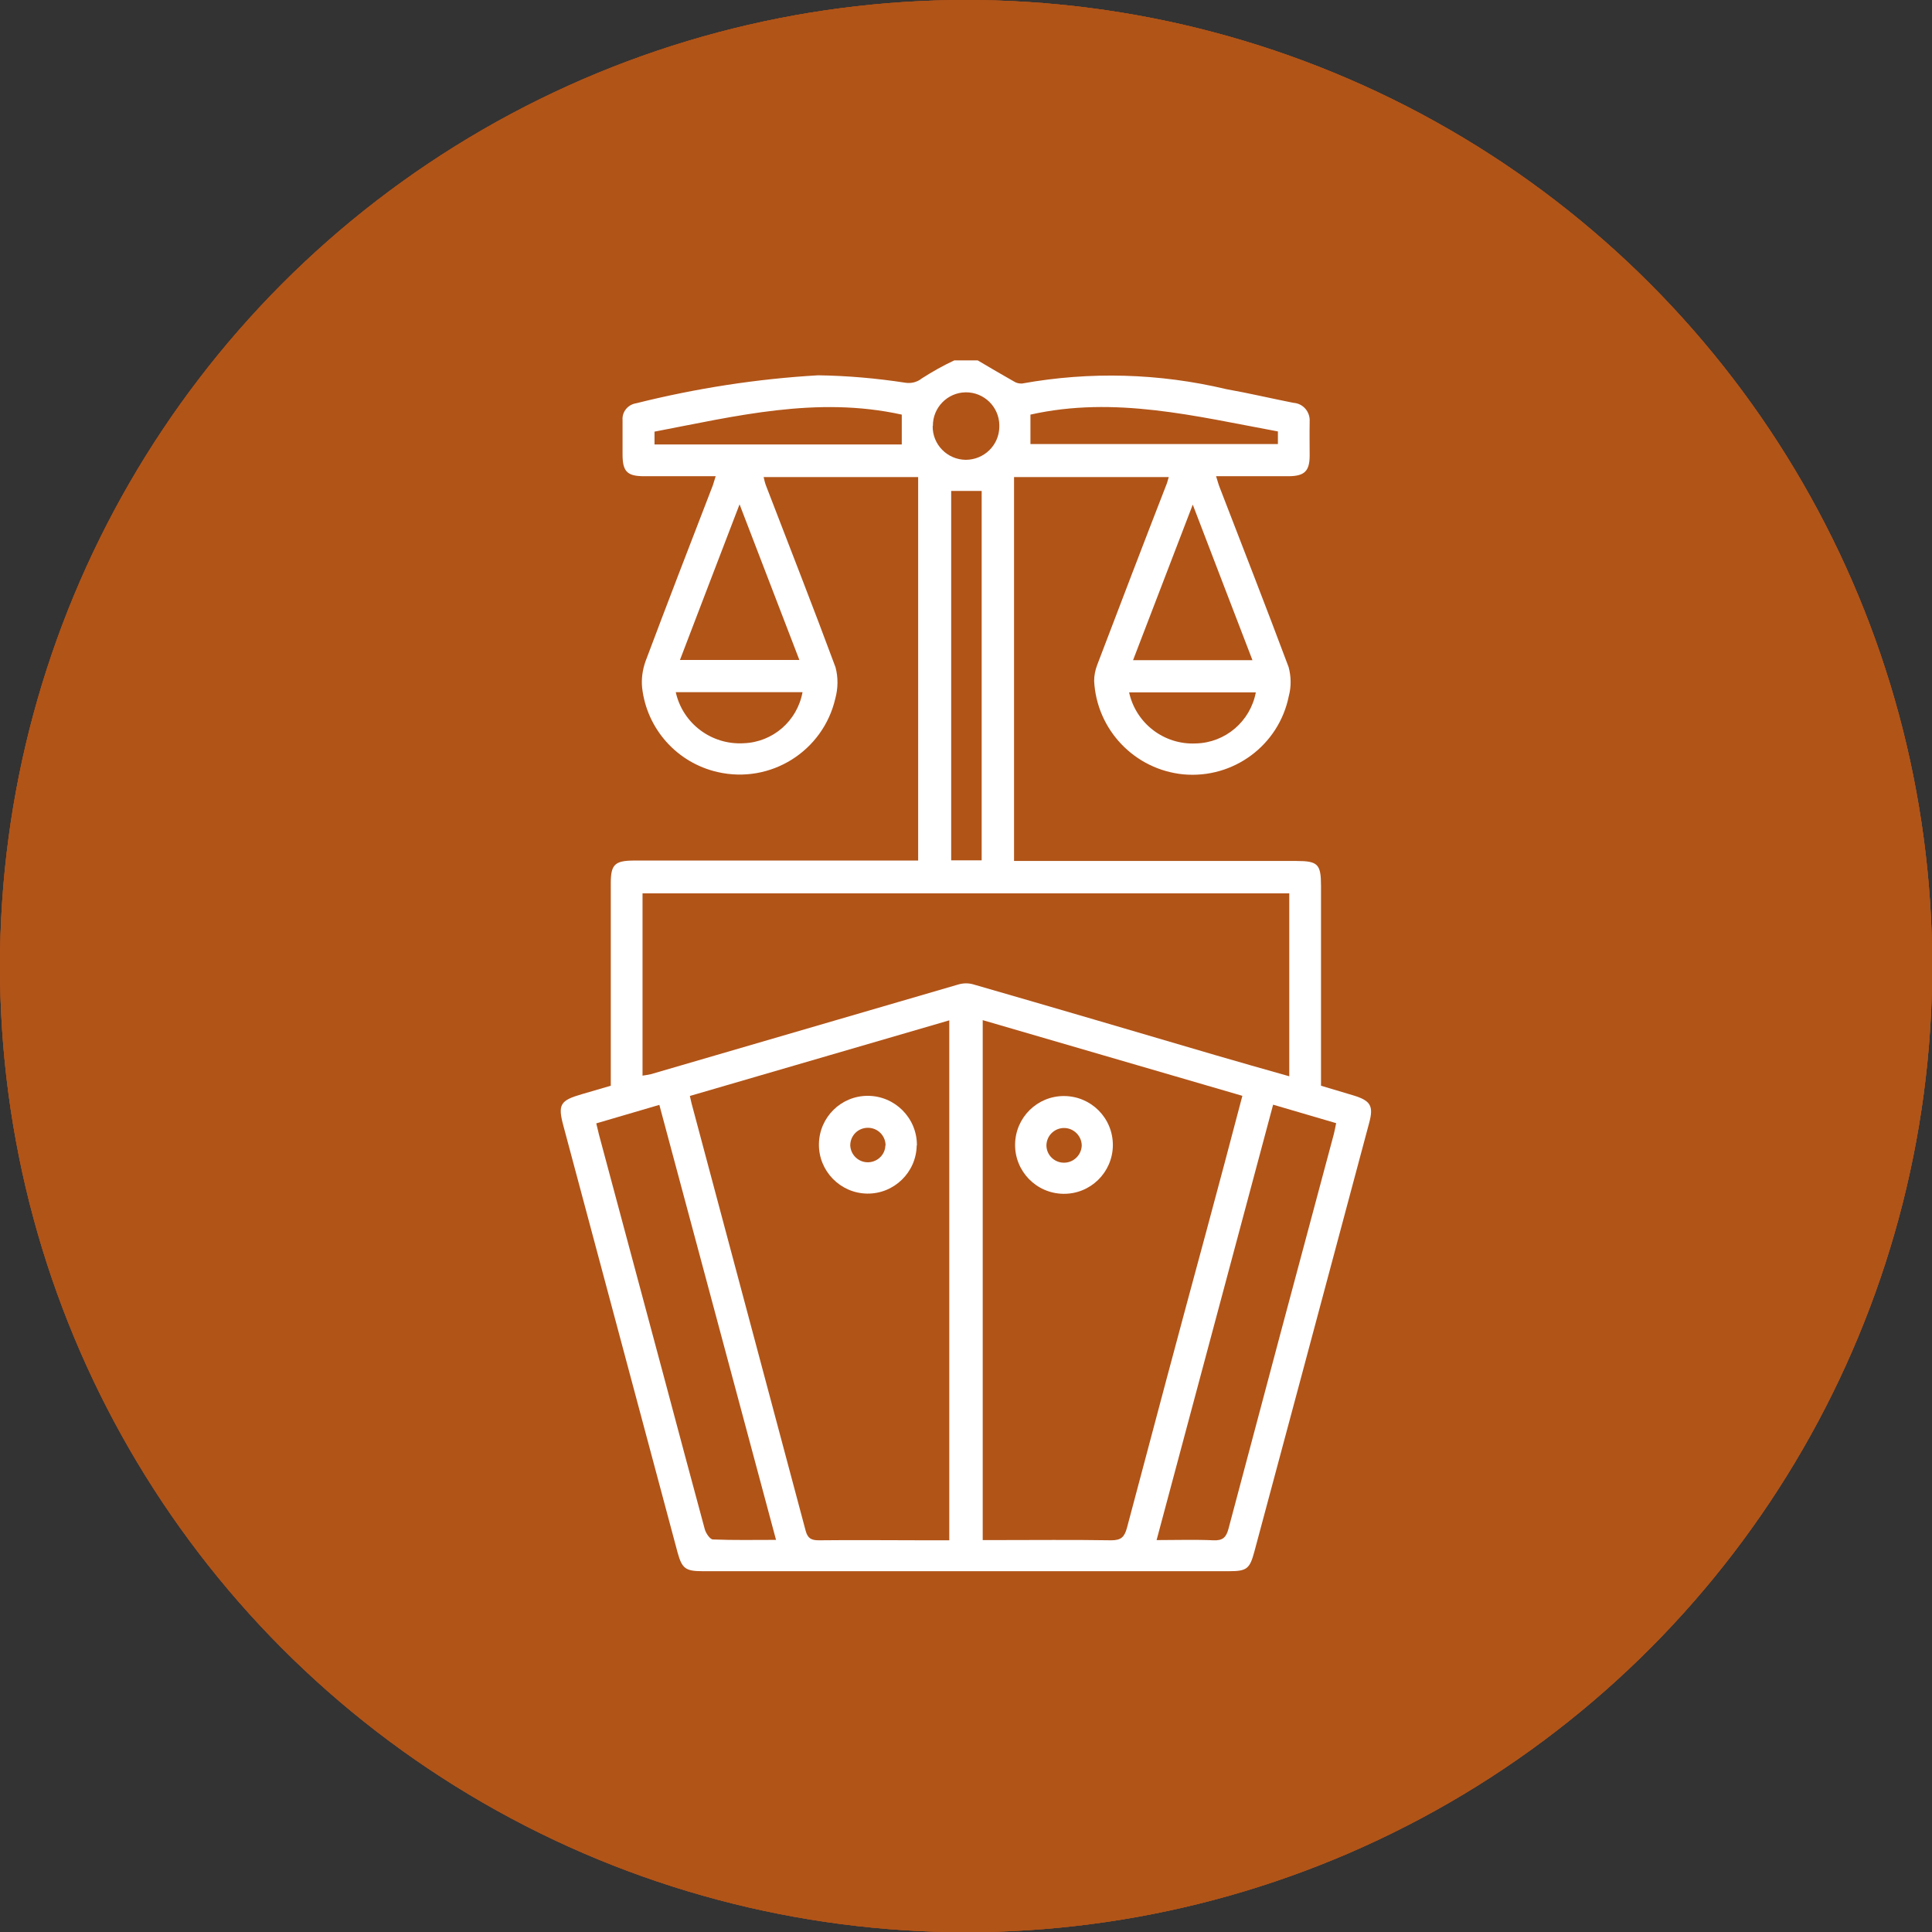
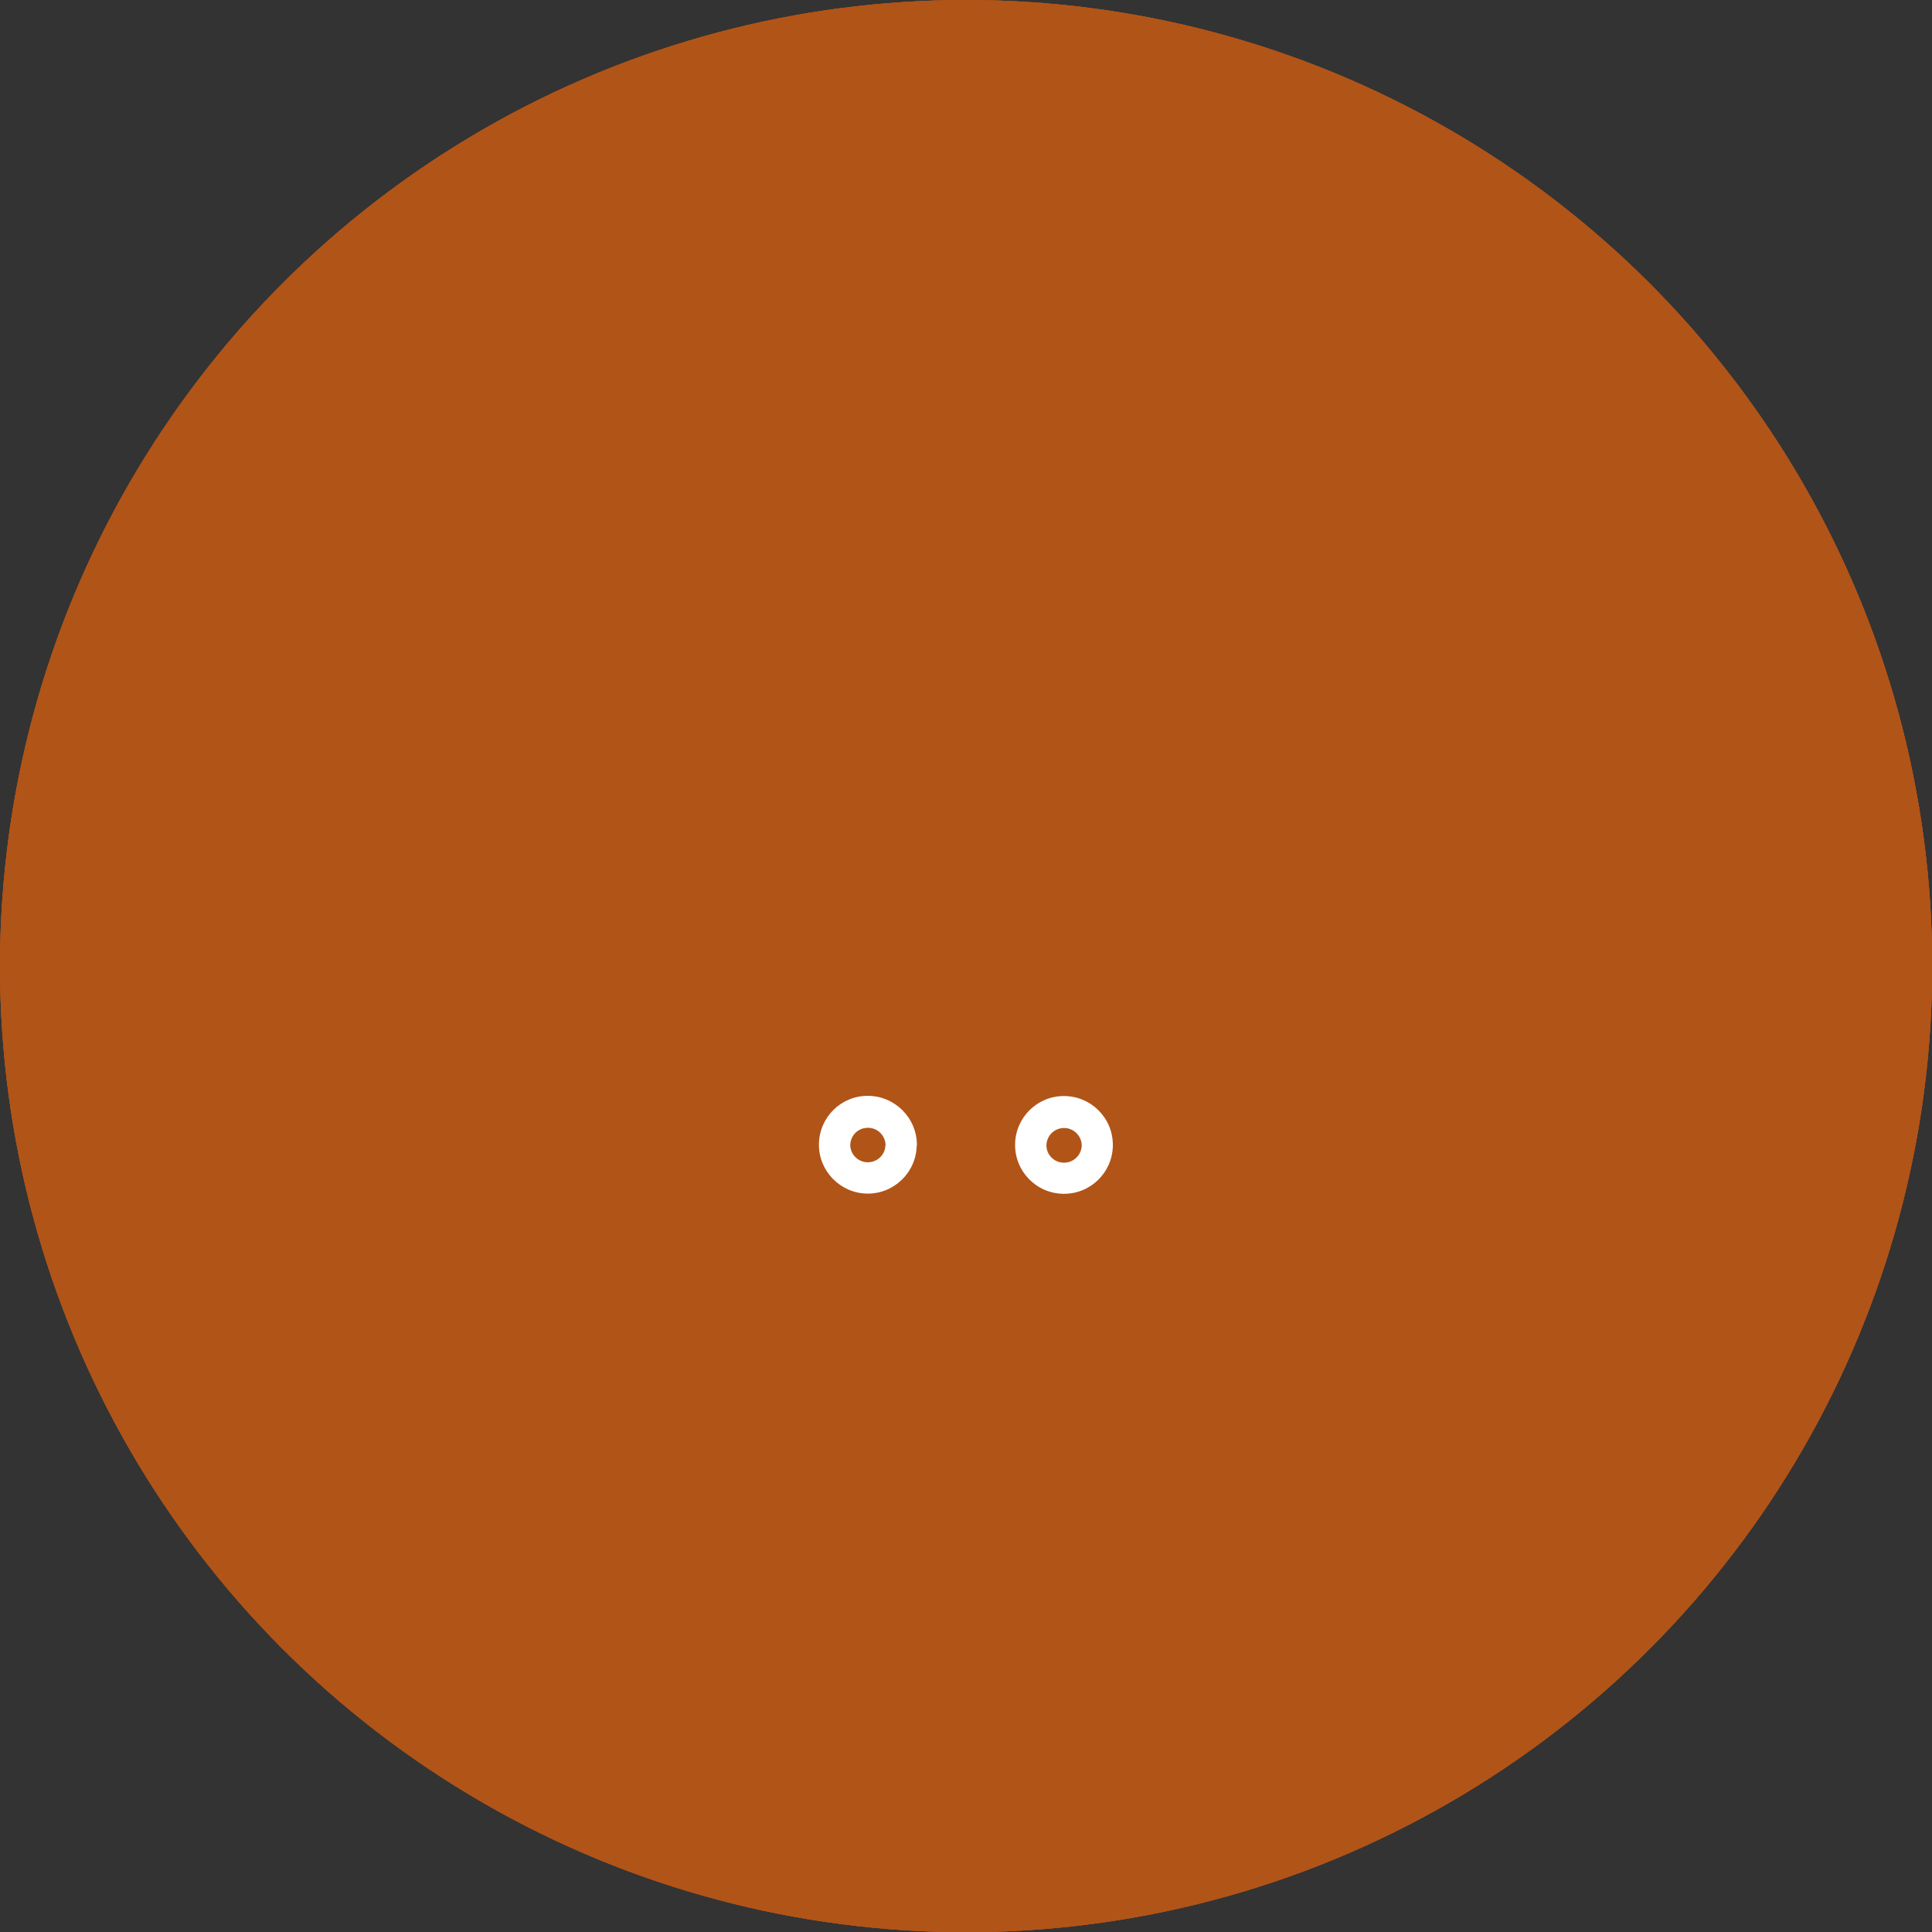
<svg xmlns="http://www.w3.org/2000/svg" viewBox="0 0 91.89 91.89">
  <rect x="0" y="0" width="91.89" height="91.89" fill="#333333" stroke="none" />
  <defs>
    <style>      .cls-1 {        fill: #fff;      }      .cls-2 {        fill: #b15418;      }    </style>
  </defs>
  <g id="Intellectual_Property" data-name="Intellectual Property">
    <g>
      <circle class="cls-2" cx="45.95" cy="45.95" r="45.95" />
      <g>
        <path class="cls-1" d="M37.45,71.74c.22,1.12,1.3,1.86,2.43,1.68,.94-.03,1.73-.74,1.86-1.68h-4.29Zm2.06-2.14c1.51,0,3.02,0,4.52,0,.82,.07,1.54-.55,1.61-1.37,0-.07,0-.14,0-.22,.01-.6-.01-1.21,0-1.81,.02-.48-.16-.64-.64-.55-3.71,.69-7.42,1.37-11.14,2.05-.4,.07-.52,.3-.43,.69,.14,.73,.8,1.24,1.53,1.21,1.51,.01,3.02,0,4.52,0m0-8.02c-1.83,0-3.65,0-5.48,0-.45,0-.64,.17-.63,.63,.02,.92,0,1.84,0,2.76,0,.55,.13,.66,.68,.56,3.5-.64,7-1.28,10.5-1.93,1.06-.2,1.06-.21,1.06-1.27,0-.71-.03-.74-.76-.74h-5.37m14.39-10.33c.2-.13,.35-.22,.49-.32,1.18-.84,2.37-1.69,3.55-2.53,.46-.47,1.21-.48,1.68-.02,0,0,0,0,.01,.01,1.19,.84,2.37,1.69,3.55,2.53,.15,.11,.31,.2,.51,.33v-10.05l-.13-.1c-.31,.34-.6,.69-.88,1.05-1.04,1.59-2.94,2.39-4.8,2.01-1.17-.22-2.2-.89-2.87-1.87-.3-.42-.64-.8-.97-1.2l-.14,.09v10.06Zm4.95-9.12c.84,0,1.62-.45,2.04-1.18,.85-1.43,2.39-2.32,4.06-2.33,1.34-.03,2.4-1.15,2.37-2.49-.01-.38-.11-.75-.29-1.09-.83-1.48-.83-3.29,0-4.78,.63-1.2,.17-2.68-1.03-3.3-.34-.18-.73-.28-1.11-.28-1.61,0-3.11-.85-3.94-2.23-.65-1.2-2.15-1.64-3.35-.98-.42,.23-.76,.57-.98,.98-.83,1.38-2.33,2.22-3.94,2.23-1.34-.01-2.43,1.06-2.44,2.4,0,.39,.09,.77,.26,1.12,.85,1.53,.85,3.4,0,4.93-.6,1.17-.14,2.62,1.03,3.22,.32,.17,.69,.26,1.05,.26,1.28,.03,2.48,.58,3.34,1.52,.34,.36,.65,.75,.97,1.13,.48,.58,1.21,.9,1.96,.87m-20.04,33.42c-.62-.23-1.23-.51-1.82-.83-.94-.6-1.27-1.22-1.82-2.94-.44-.04-.87-.11-1.3-.21-1.85-.52-2.93-2.44-2.41-4.3,.04-.15,.09-.29,.15-.43,.03-.13,.03-.26,0-.39,0-.05-.06-.09-.07-.14-.54-1.93-.46-3.99,.23-5.87,.04-.17,.04-.35-.02-.51-.21-.57-.37-1.16-.46-1.77-.03-1.95-.66-3.84-1.81-5.41-.78-1.07-1.67-2.07-2.56-3.06-1.85-2.03-3.19-4.46-3.9-7.11-.24-.55,.01-1.2,.56-1.44,.05-.02,.09-.03,.14-.05,.58-.15,1.17,.21,1.32,.79,.01,.04,.02,.07,.02,.11,.71,2.58,2.07,4.93,3.95,6.83,1.58,1.54,2.83,3.39,3.66,5.44,.44,1.16,.69,2.39,.71,3.63,.03,1.16,.45,1.57,1.59,1.57,1.14,0,2.27,0,3.46,0,.01-.21,.03-.38,.03-.54,0-3.41,0-6.82,.01-10.22,0-.37-.11-.51-.47-.61-2.2-.63-3.77-2.57-3.9-4.86-.04-.88,.32-1.38,1-1.41,.65-.03,1.06,.44,1.13,1.27,.11,1.82,1.67,3.2,3.49,3.09,.03,0,.06,0,.09,0,1.68-.16,2.98-1.54,3.03-3.23,.06-.73,.51-1.17,1.14-1.12,.61,.06,1.06,.61,.99,1.22v.06c-.11,2.3-1.65,4.29-3.86,4.96-.4,.12-.52,.27-.52,.68,.02,3.37,.01,6.74,.01,10.12v.6h2.26c.51,0,1.03,.02,1.54,0,.65,.03,1.2-.48,1.23-1.13v-.08c.12-3.37,1.53-6.57,3.94-8.93,.65-.71,1.28-1.43,1.89-2.16,.14-.16,.23-.35,.25-.56,.02-1.95,.01-3.9,.01-5.88-.16-.06-.31-.11-.45-.16-2.4-.77-3.72-3.33-2.95-5.73,.07-.23,.16-.45,.27-.66,.52-.92,.52-2.06,0-2.98-.77-1.5-.65-3.3,.33-4.68-1.48-1.22-3.19-2.13-5.03-2.68-7.48-2.2-15.41,1.66-18.28,8.91-.08,.22-.17,.43-.27,.64-.23,.46-.77,.69-1.26,.52-.5-.15-.8-.66-.7-1.17,.06-.29,.16-.58,.28-.85,2.72-6.72,9.34-11.03,16.58-10.79,3.61,.11,7.09,1.4,9.9,3.68,.23,.23,.59,.3,.88,.16,.52-.18,1.06-.29,1.61-.32,.89,.01,1.72-.45,2.17-1.22,1.31-2.21,4.17-2.93,6.38-1.62,.67,.4,1.22,.95,1.62,1.62,.44,.76,1.25,1.22,2.13,1.21,2.55,.04,4.58,2.14,4.53,4.69-.01,.73-.19,1.44-.53,2.08-.48,.77-.51,1.74-.06,2.54,1.25,2.27,.43,5.12-1.84,6.37-.37,.2-.76,.36-1.16,.45v12.42c0,.79-.33,1.27-.96,1.29-.33,0-.65-.11-.92-.3-1.53-1.06-3.04-2.15-4.56-3.23-.2-.14-.4-.28-.62-.44-1.7,1.21-3.4,2.41-5.08,3.62-.43,.47-1.16,.51-1.63,.09-.32-.28-.45-.72-.35-1.14,.01-.9,0-1.8,0-2.87-.44,.49-.78,.85-1.11,1.23-1.35,1.47-2.28,3.27-2.69,5.23-.07,.42-.12,.84-.15,1.27,.05,.84-.17,1.67-.63,2.37,.77,1.24,.89,2.78,.3,4.11-.03,.16-.02,.32,.04,.47,.12,.4,.21,.81,.27,1.23,.05,.65,.02,1.31,.01,1.97,.06,2-1.51,3.67-3.5,3.73h-.01c-.07,0-.13,.02-.21,.03-.11,.35-.18,.7-.31,1.02-.47,1.25-1.5,2.21-2.79,2.58-.18,.06-.36,.12-.54,.19h-1.6Z" />
        <path class="cls-1" d="M24.55,37.48c0,.59-.47,1.08-1.06,1.1-.57-.03-1.03-.49-1.05-1.06,0-.58,.47-1.04,1.05-1.05,.56-.03,1.04,.41,1.06,.97,0,.02,0,.03,0,.05" />
      </g>
    </g>
  </g>
  <g id="Inheritance">
    <circle class="cls-2" cx="45.95" cy="45.95" r="45.95" />
    <g>
      <path class="cls-1" d="M26.53,28.42c.12-.78,.2-1.52,.37-2.24,.17-.72,.43-1.41,.64-2.1-1.76,.34-2.35,2.22-1.68,4.51l.67-.17m12.49-4.34l1.02,4.4,.55,.11c.71-2.33,.04-4.17-1.58-4.51m-4.45,20.14c.21,.24,.42,.47,.65,.68,.27,.28,.7,.31,1,.07,.83-.72,1.61-1.48,2.45-2.27-.3-.22-.61-.42-.93-.61-.15-.06-.32-.05-.46,.03-.91,.69-1.8,1.39-2.7,2.1m-2.63,.03c-.96-.75-1.85-1.45-2.75-2.13-.13-.08-.29-.09-.42-.04-.32,.17-.6,.39-.95,.62,.81,.77,1.57,1.52,2.37,2.23,.3,.27,.76,.26,1.05-.01,.25-.21,.49-.44,.71-.67m1.29-1.15c1.01-.79,1.99-1.54,2.96-2.31,.1-.08,.17-.21,.17-.34-.09-.28-.2-.55-.32-.82-1.42,1.55-3.83,1.66-5.38,.24-.09-.08-.17-.16-.25-.25-.11,.24-.21,.49-.29,.74-.03,.14,.02,.29,.11,.4,.98,.78,1.97,1.54,2.99,2.34m.13,2.17h-.26c-.16,.25-.34,.49-.54,.71-.95,1.04-2.57,1.1-3.6,.15-.04-.04-.08-.08-.12-.12-.72-.63-1.41-1.3-2.07-2-.49-.58-1.3-.77-2-.48-1.63,.43-2.71,1.98-2.55,3.66,0,1.09,.22,1.31,1.3,1.32h19.18c1.41,0,1.55-.15,1.54-1.57,.07-1.86-1.38-3.43-3.24-3.51-.07,0-.13,0-.2,0-.27,0-.53,.1-.74,.28-.86,.77-1.67,1.6-2.52,2.38-.99,.98-2.59,.97-3.57-.03h0c-.22-.25-.42-.51-.6-.79m5.49-11.8c.38-.79,.71-1.48,1.03-2.17,.08-.16,.15-.33,.2-.5,.1-.38,0-.63-.44-.7-.86-.09-1.5-.84-1.46-1.71-.04-1.26-.34-2.5-.88-3.63-.73-1.62-2.39-2.61-4.16-2.51-1.72-.04-3.29,.95-3.99,2.52-.55,1.17-.85,2.44-.87,3.73,0,.79-.59,1.46-1.37,1.59-.53,.1-.66,.31-.48,.83,.06,.18,.19,.34,.26,.53,.24,.57,.46,1.15,.72,1.72,.06,.15,.19,.26,.33,.32,.45,.06,.78,.45,.77,.89,.01,.23,.03,.46,.06,.69,.04,.86,.52,1.63,1.28,2.04,.65,.35,1.25,.79,1.78,1.3,.8,.89,2.17,.96,3.06,.17,.07-.06,.13-.12,.19-.19,.53-.49,1.12-.92,1.74-1.27,.59-.28,1.02-.81,1.17-1.45,.06-.32,.13-.65,.16-.98,.11-.98,.14-1.03,.9-1.23m-18.32,12.69c.23-.77,.54-1.51,.92-2.22,.94-1.43,2.55-2.27,4.25-2.23,.33-.04,.66-.14,.96-.29,.16-.07,.29-.22,.46-.29,1.01-.49,1.7-1.47,1.84-2.58-1.23-.64-2.03-1.89-2.09-3.28-.01-.11-.16-.22-.28-.29-.46-.26-.78-.73-.85-1.26-.08-.45-.23-.88-.46-1.28-.42-.62-.64-1.35-.62-2.1,0-.11-.02-.23-.08-.32-.7-1.37-.9-2.94-.56-4.44,.41-1.94,2.13-3.32,4.1-3.3,.45,.01,.9-.14,1.25-.43,2.27-1.74,5.42-1.74,7.69,0,.35,.29,.79,.45,1.24,.43,1.93-.03,3.62,1.28,4.07,3.16,.38,1.5,.22,3.1-.47,4.49-.07,.11-.1,.24-.11,.36,.03,.75-.17,1.49-.59,2.11-.23,.4-.38,.83-.47,1.28-.07,.57-.4,1.06-.9,1.34-.14,.1-.23,.24-.26,.41-.1,1.35-.91,2.55-2.13,3.14,.38,.86,.46,1.86,1.47,2.29,.11,.05,.2,.11,.29,.19,.58,.46,1.29,.72,2.03,.75,2.67,.17,4.74,2.41,4.69,5.08,.02,.4,0,.79-.03,1.19-.19,1.24-1.27,2.16-2.53,2.14-.65,.02-1.29,0-1.93,0-5.9,0-11.81-.02-17.71,.02-1.43,.21-2.79-.68-3.19-2.07v-1.98Z" />
      <path class="cls-1" d="M55.96,60.92l-.42,1.25c-.25,.74-.22,.84,.52,1.12,1.35,.51,2.83,.61,4.24,.27,.57-.19,1.13-.42,1.66-.71l-.66-1.93c-1.46,1.47-3.83,1.49-5.31,.03-.01-.01-.03-.03-.04-.04m-3.94-11.6c.12-.42,.23-.85,.38-1.26,.27-.98,.87-1.84,1.69-2.44,.51-.43,1.28-.37,1.72,.15,.02,.02,.04,.05,.06,.07,.78,1.1,4.22,1.15,5.25,.27,.09-.08,.17-.16,.25-.25,.45-.58,1.29-.68,1.87-.22,.01,.01,.03,.02,.04,.03,.61,.44,1.07,1.04,1.34,1.75,.25,.63,.45,1.28,.67,1.92,.1-.58,.13-1.17,.1-1.76-.01-2.2-1.53-4.11-3.67-4.61-1.42-.39-2.91-.5-4.37-.32-.59,.06-1.18,.17-1.75,.33-2.9,.8-4,3.17-3.56,6.35m6.6,20.35h9.96c.75,0,1.05-.3,1.06-1.05,0-.53,.01-1.06,0-1.59-.01-1.62-1.22-2.99-2.82-3.21-1.1-.09-2.21-.11-3.31-.08-.09,0-.19,.1-.29,.16-.58,.42-1.2,.78-1.85,1.1-1.21,.43-2.5,.56-3.76,.38-1.35-.02-2.65-.56-3.62-1.5-.11-.09-.25-.14-.39-.13-.87-.01-1.75-.02-2.63,0-1.64,0-3.02,1.2-3.27,2.82-.07,.64-.09,1.28-.07,1.92,0,.91,.26,1.18,1.18,1.18h9.81m-3.86-22.39c-.59,.73-.97,1.62-1.09,2.55-.08,.73-.64,1.32-1.36,1.44-.55,.12-.67,.33-.47,.87,.07,.18,.19,.34,.27,.52,.23,.56,.44,1.12,.69,1.67,.07,.16,.21,.28,.37,.34,.41,.06,.71,.41,.72,.82,.02,.26,.04,.53,.08,.79,.05,.93,.63,1.74,1.48,2.11,.57,.29,1.08,.68,1.52,1.15,.78,.92,2.15,1.03,3.06,.25,.08-.06,.15-.13,.22-.21,.55-.5,1.14-.93,1.78-1.3,.56-.27,.97-.77,1.12-1.37,.09-.47,.16-.94,.22-1.42,.02-.41,.32-.75,.73-.82,.16-.06,.3-.19,.37-.34,.25-.55,.46-1.12,.7-1.67,.12-.23,.23-.47,.32-.72,.1-.34,.01-.59-.42-.67-.81-.08-1.43-.74-1.47-1.55-.13-.9-.5-1.75-1.07-2.45-2.34,1.57-5.41,1.57-7.75,0m-6.74,24.09c-.87-.28-1.71-.71-1.89-1.65-.43-2.23-.45-4.43,1.33-6.2,.93-.94,2.2-1.46,3.53-1.46,.81-.02,1.62-.01,2.43,0,.27,0,.41-.06,.5-.34,.18-.63,.41-1.25,.63-1.91-1.31-.59-2.17-1.85-2.26-3.28-.04-.15-.14-.27-.27-.34-.48-.27-.8-.76-.87-1.31-.09-.46-.25-.91-.49-1.32-.62-.82-.74-1.92-.33-2.86,.04-.14,.05-.29,.02-.43-.22-1.24-.22-2.51,0-3.75,.36-2.37,2.06-4.32,4.36-5.01,2.58-.87,5.37-.86,7.94,.01,2.6,.81,4.38,3.2,4.42,5.92,.04,.94-.08,1.88-.11,2.82-.02,.16-.01,.32,.04,.47,.37,.89,.27,1.9-.27,2.69-.26,.51-.46,1.04-.6,1.59-.11,.47-.4,.88-.8,1.14-.16,.11-.28,.28-.32,.47-.12,1.39-.98,2.6-2.25,3.18,.23,.71,.45,1.41,.71,2.1,.03,.09,.27,.15,.41,.15,1.06,.04,2.12-.03,3.17,.1,2.43,.34,4.25,2.38,4.31,4.82,.02,.57,.01,1.16,0,1.74,.06,1.2-.74,2.28-1.91,2.57-.06,.02-.12,.05-.18,.09h-21.24Z" />
      <path class="cls-1" d="M50.98,27.98v-4.66c-.95,.33-1.61,1.21-1.65,2.21-.03,1.09,.63,2.07,1.65,2.44m1.75,2.1v4.66c.98-.33,1.64-1.24,1.65-2.27,.04-1.07-.62-2.04-1.63-2.39m-.04-6.85c0,1.68,.01,3.22,0,4.75,0,.36,.26,.33,.45,.4,1.54,.45,2.66,1.76,2.88,3.35,.31,1.59-.36,3.21-1.71,4.12-.27,.19-.56,.35-.86,.48-.38,.16-.79,.2-.92,.74-.04,.19-.5,.41-.76,.38-.3-.06-.55-.25-.69-.52-.09-.25-.31-.44-.57-.5-1.66-.55-2.82-2.07-2.91-3.82-.07-.42,.17-.84,.57-.99,.44-.15,.91,.08,1.06,.51,.04,.1,.05,.21,.05,.32,.04,1.04,.69,1.95,1.65,2.33v-4.97c-.34-.11-.68-.25-1-.4-1.54-.74-2.46-2.35-2.32-4.05,.1-1.7,1.22-3.17,2.83-3.71,.3-.06,.54-.27,.65-.56,.17-.27,.44-.45,.75-.51,.36-.07,.7,.17,.77,.52,0,0,0,.02,0,.03,.06,.34,.27,.4,.52,.48,1.69,.54,2.86,2.08,2.92,3.85,.01,.59-.29,.98-.78,1.01-.48,.02-.88-.35-.9-.82,0-.03,0-.06,0-.09-.03-.76-.38-1.46-.98-1.92-.23-.16-.47-.3-.72-.43" />
-       <path class="cls-1" d="M60.35,36.22c.15-.11,.3-.22,.47-.31,.34-.18,.75-.09,.99,.21,.3,.28,.31,.74,.03,1.04-.59,.64-1.21,1.27-1.86,1.85-.31,.28-.8,.26-1.08-.06-.01-.01-.02-.03-.04-.05-.53-.52-1.06-1.05-1.58-1.58-.37-.28-.43-.81-.14-1.18,.01-.02,.03-.04,.05-.06,.32-.34,.86-.36,1.2-.04,.06,.04,.11,.09,.25,.2v-4.53c0-.63-.24-.85-.85-1.03-.31-.08-.57-.27-.75-.53-.32-.59,.23-1.2,.95-1.14,1.32,.1,2.33,1.19,2.34,2.51,.02,1.46,0,2.91,0,4.36,0,.08,0,.16,.01,.3" />
      <path class="cls-1" d="M45.52,30.71c-.41,0-.83,.01-1.24,0-.46,.02-.85-.33-.87-.79v-.03c-.02-.45,.33-.83,.77-.85,0,0,.01,0,.02,0,.87-.03,1.75-.03,2.63,0,.45,0,.81,.37,.8,.82,0,0,0,.02,0,.03,0,.45-.36,.82-.82,.83-.02,0-.03,0-.05,0-.41,.02-.83,0-1.24,0" />
    </g>
  </g>
  <g id="Maritime_law" data-name="Maritime law">
    <circle class="cls-2" cx="45.95" cy="45.95" r="45.95" />
    <g>
-       <path class="cls-1" d="M44.36,20.27c-.01,.87,.69,1.59,1.57,1.6,.87,0,1.59-.69,1.6-1.57v-.08c-.01-.87-.73-1.57-1.6-1.56-.87,.01-1.57,.73-1.56,1.6m9.33,12.66c.32,1.48,1.66,2.51,3.17,2.44,1.41-.03,2.6-1.05,2.86-2.43h-6.03Zm-21.56,0c.33,1.49,1.7,2.52,3.23,2.43,1.39-.05,2.55-1.06,2.8-2.43h-6.03Zm10.75-13.2c-4.04-.89-7.89,.07-11.76,.81v.61h11.76v-1.42Zm17.89,.8c-3.91-.72-7.76-1.7-11.77-.8v1.4h11.77v-.61Zm-1.21,10.88c-.94-2.45-1.87-4.86-2.84-7.4l-2.84,7.4h5.68Zm-24.4-7.4c-.98,2.56-1.9,4.95-2.83,7.39h5.68l-2.84-7.39m11.51-.65h-1.45v17.57h1.45V23.34Zm-18.33,30.08c.05,.22,.09,.38,.13,.54,1.05,3.9,2.09,7.81,3.14,11.71,.63,2.35,1.25,4.7,1.89,7.05,.05,.19,.25,.49,.39,.49,.97,.04,1.94,.02,3,.02l-5.55-20.69-3,.88m32.19-.88l-5.54,20.7c.98,0,1.84-.03,2.7,.01,.45,.02,.61-.14,.72-.55,1.66-6.26,3.33-12.51,5.01-18.77,.04-.16,.07-.32,.11-.52l-3-.88m.78-10.05H30.56v8.67c.13-.02,.27-.04,.4-.07,4.87-1.42,9.73-2.84,14.6-4.26,.23-.07,.47-.08,.7-.02,3.85,1.11,7.69,2.24,11.53,3.37,1.16,.34,2.33,.67,3.53,1.01v-8.7Zm-28.52,9.63c.04,.17,.06,.26,.08,.35,1.81,6.78,3.62,13.56,5.43,20.34,.1,.37,.28,.45,.63,.45,1.69-.02,3.37,0,5.06,0h1.14v-24.73l-12.35,3.6m13.94-3.61v24.73h.6c1.84,0,3.67-.02,5.51,.01,.48,0,.63-.16,.75-.59,1.25-4.72,2.51-9.44,3.79-14.16,.57-2.11,1.13-4.22,1.7-6.39l-12.35-3.6Zm-.24-31.38c.57,.34,1.14,.67,1.72,1,.12,.08,.26,.11,.4,.1,3.22-.58,6.52-.49,9.71,.27,1.07,.19,2.13,.44,3.19,.65,.46,.03,.8,.43,.77,.89,0,.01,0,.03,0,.04-.01,.53,0,1.05,0,1.58,0,.74-.25,.97-.98,.98h-3.47c.07,.22,.11,.38,.17,.53,1.1,2.85,2.21,5.69,3.28,8.55,.12,.45,.13,.92,.01,1.37-.47,2.35-2.64,3.95-5.02,3.73-2.32-.23-4.12-2.12-4.24-4.44,0-.26,.05-.51,.14-.75,1.1-2.89,2.2-5.77,3.32-8.65,.03-.09,.05-.17,.09-.3h-7.36v18.26h13.43c1.02,0,1.17,.15,1.17,1.18v9.51l1.54,.46c.82,.25,.97,.5,.75,1.31-1.08,4.05-2.17,8.1-3.25,12.15l-2.21,8.24c-.22,.82-.36,.93-1.21,.93h-25.03c-.82,0-.98-.13-1.19-.88-1.81-6.77-3.62-13.53-5.43-20.29-.28-1.03-.16-1.22,.88-1.52l1.37-.4v-9.64c0-.87,.19-1.06,1.06-1.07h13.56V22.69h-7.35c.03,.13,.06,.27,.11,.4,1.11,2.89,2.24,5.76,3.31,8.65,.13,.49,.12,1-.01,1.48-.58,2.51-3.08,4.08-5.6,3.5-1.93-.44-3.37-2.05-3.59-4.02-.04-.42,.02-.84,.16-1.24,1.05-2.8,2.13-5.59,3.21-8.39,.04-.12,.07-.24,.13-.42h-3.4c-.81,0-1.03-.22-1.03-1.04v-1.63c-.03-.4,.26-.74,.65-.8,2.84-.71,5.73-1.16,8.65-1.33,1.38,.02,2.76,.14,4.13,.35,.28,.05,.58-.02,.8-.2,.5-.32,1.01-.61,1.55-.86h1.13Z" />
      <path class="cls-1" d="M50.61,55.3c.45,0,.82-.36,.84-.81,0-.46-.38-.84-.84-.84s-.84,.37-.84,.84c.01,.45,.38,.81,.83,.81m2.33-.81c-.02,1.28-1.07,2.31-2.36,2.29-1.29-.02-2.31-1.08-2.29-2.36,.02-1.27,1.05-2.29,2.32-2.29,1.29,0,2.33,1.04,2.33,2.33v.03" />
      <path class="cls-1" d="M42.12,54.48c0-.46-.37-.84-.84-.84s-.84,.37-.84,.84c.02,.46,.41,.82,.87,.8,.44-.02,.79-.37,.8-.8m1.49,0c-.02,1.28-1.08,2.31-2.36,2.29-1.28-.02-2.31-1.08-2.29-2.36,.02-1.27,1.05-2.29,2.32-2.29,1.29,0,2.34,1.05,2.34,2.34v.02" />
    </g>
  </g>
</svg>